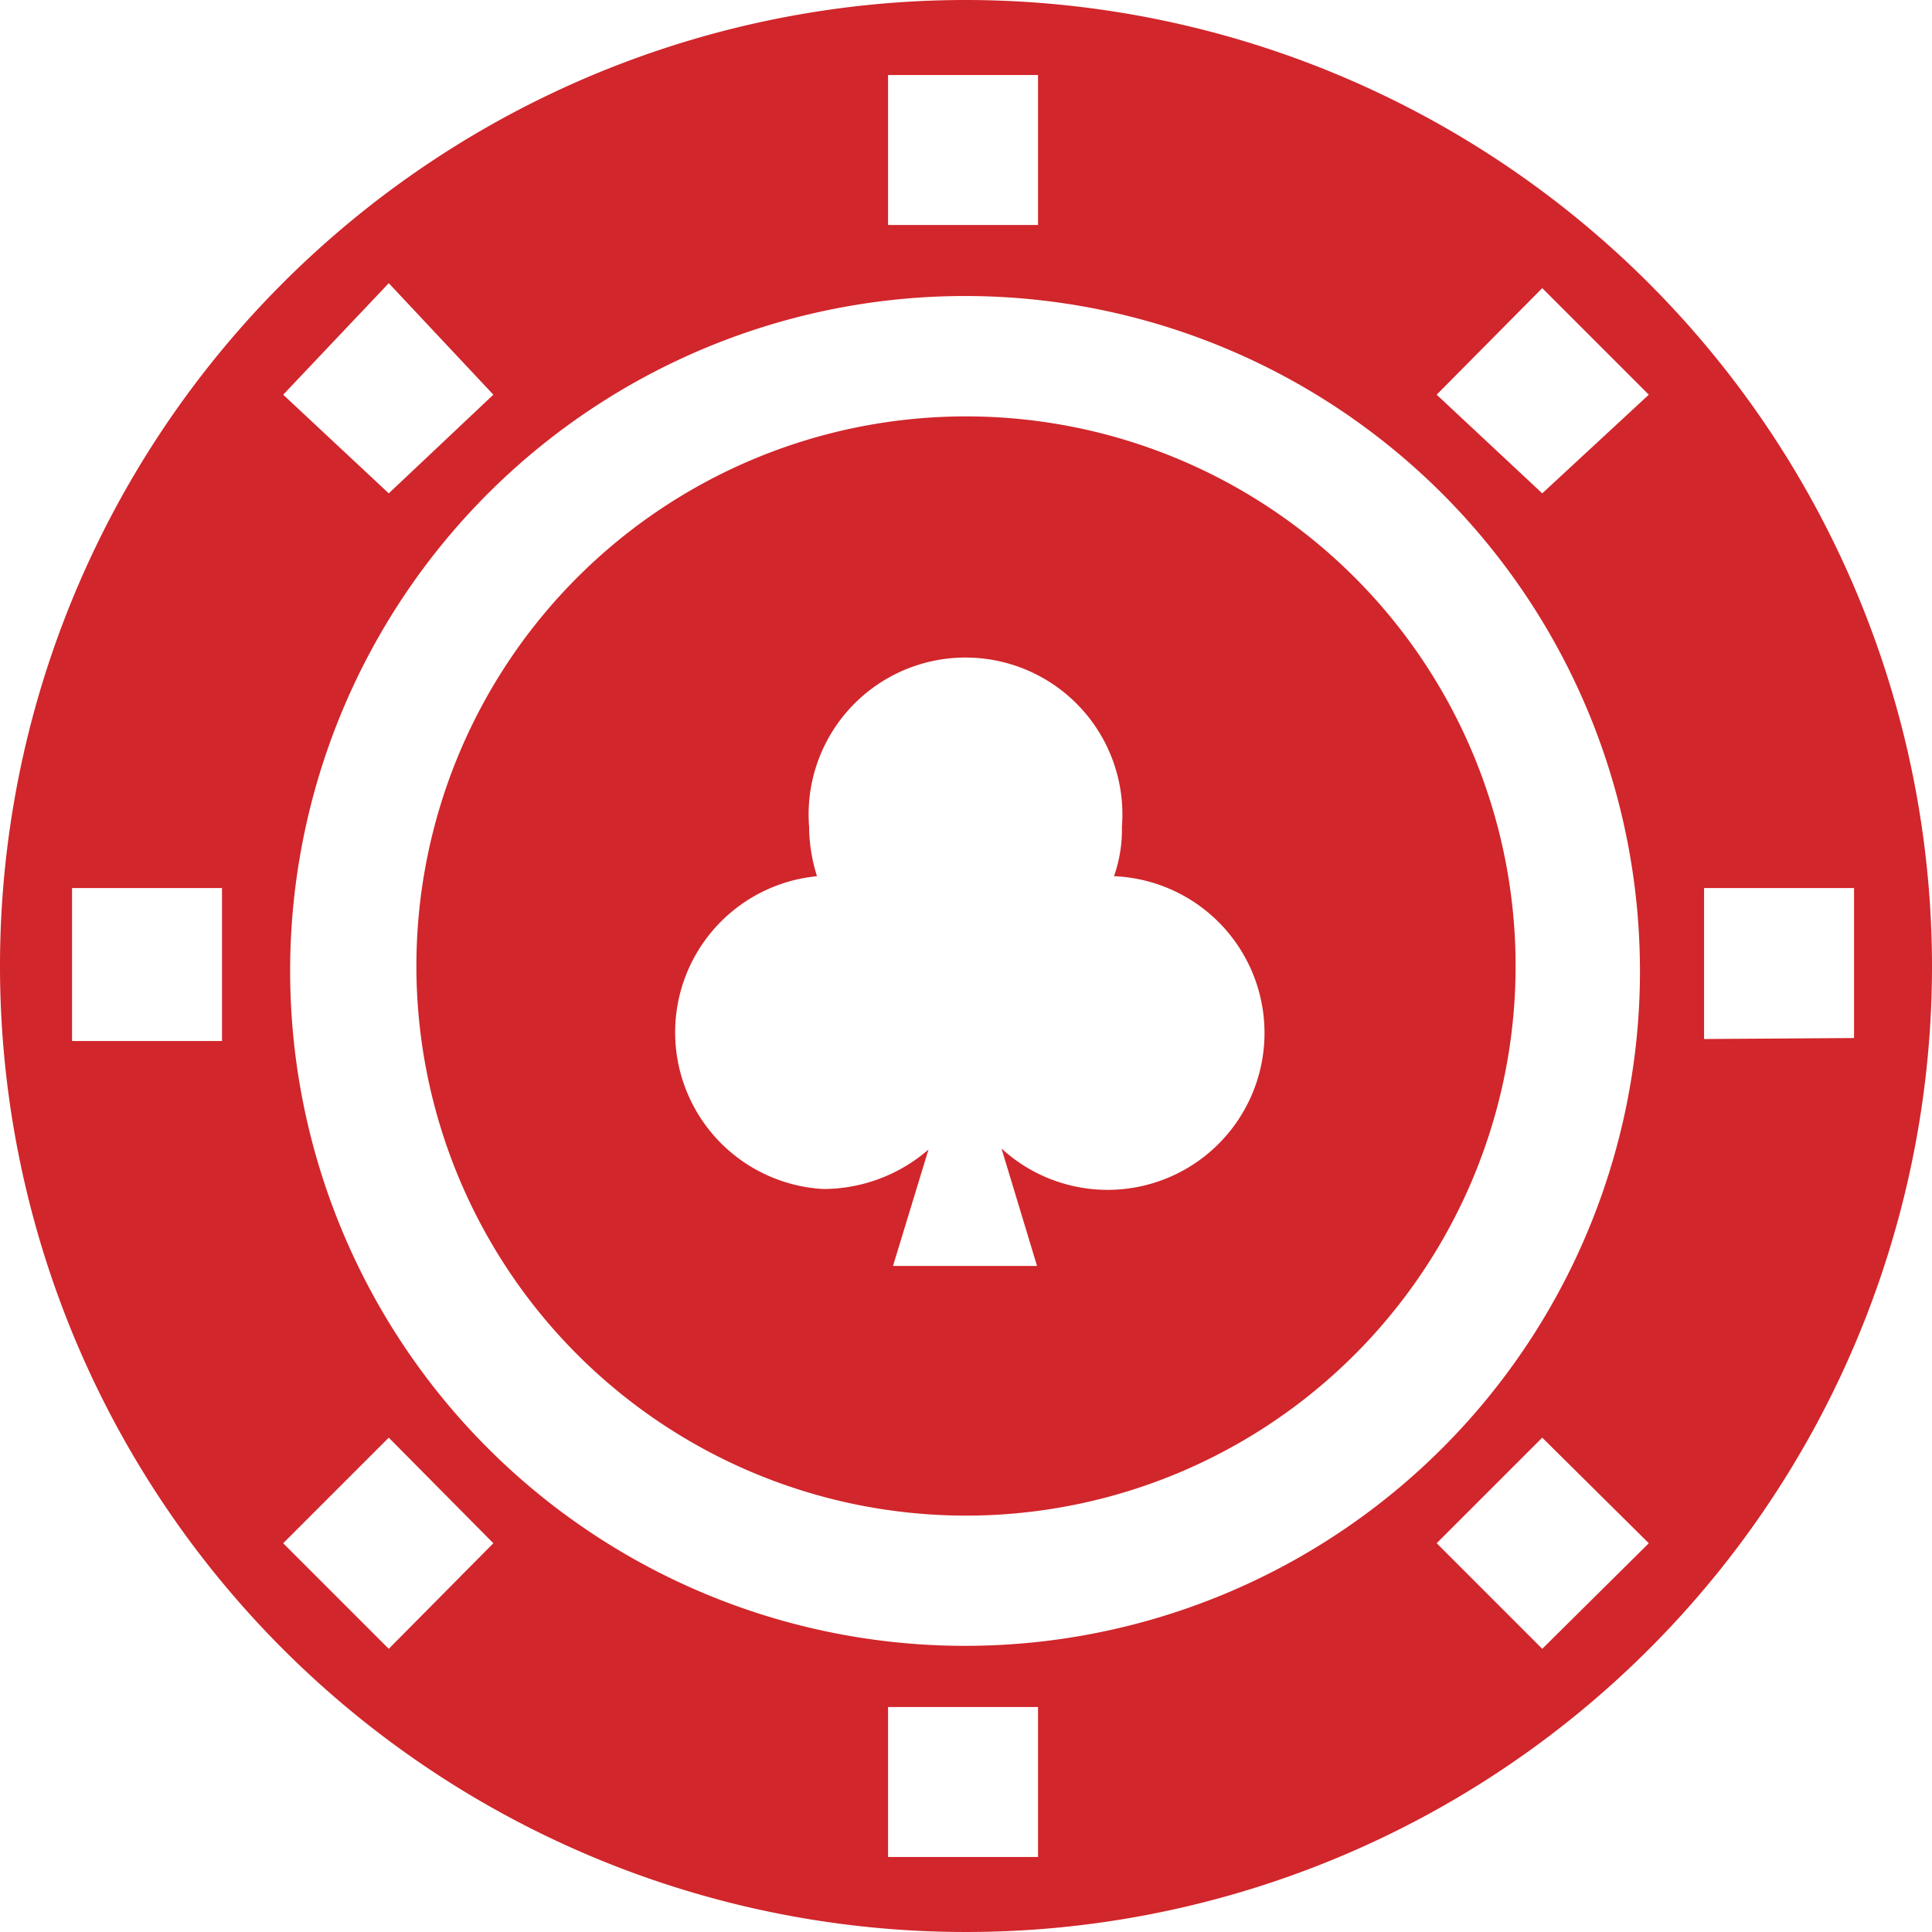
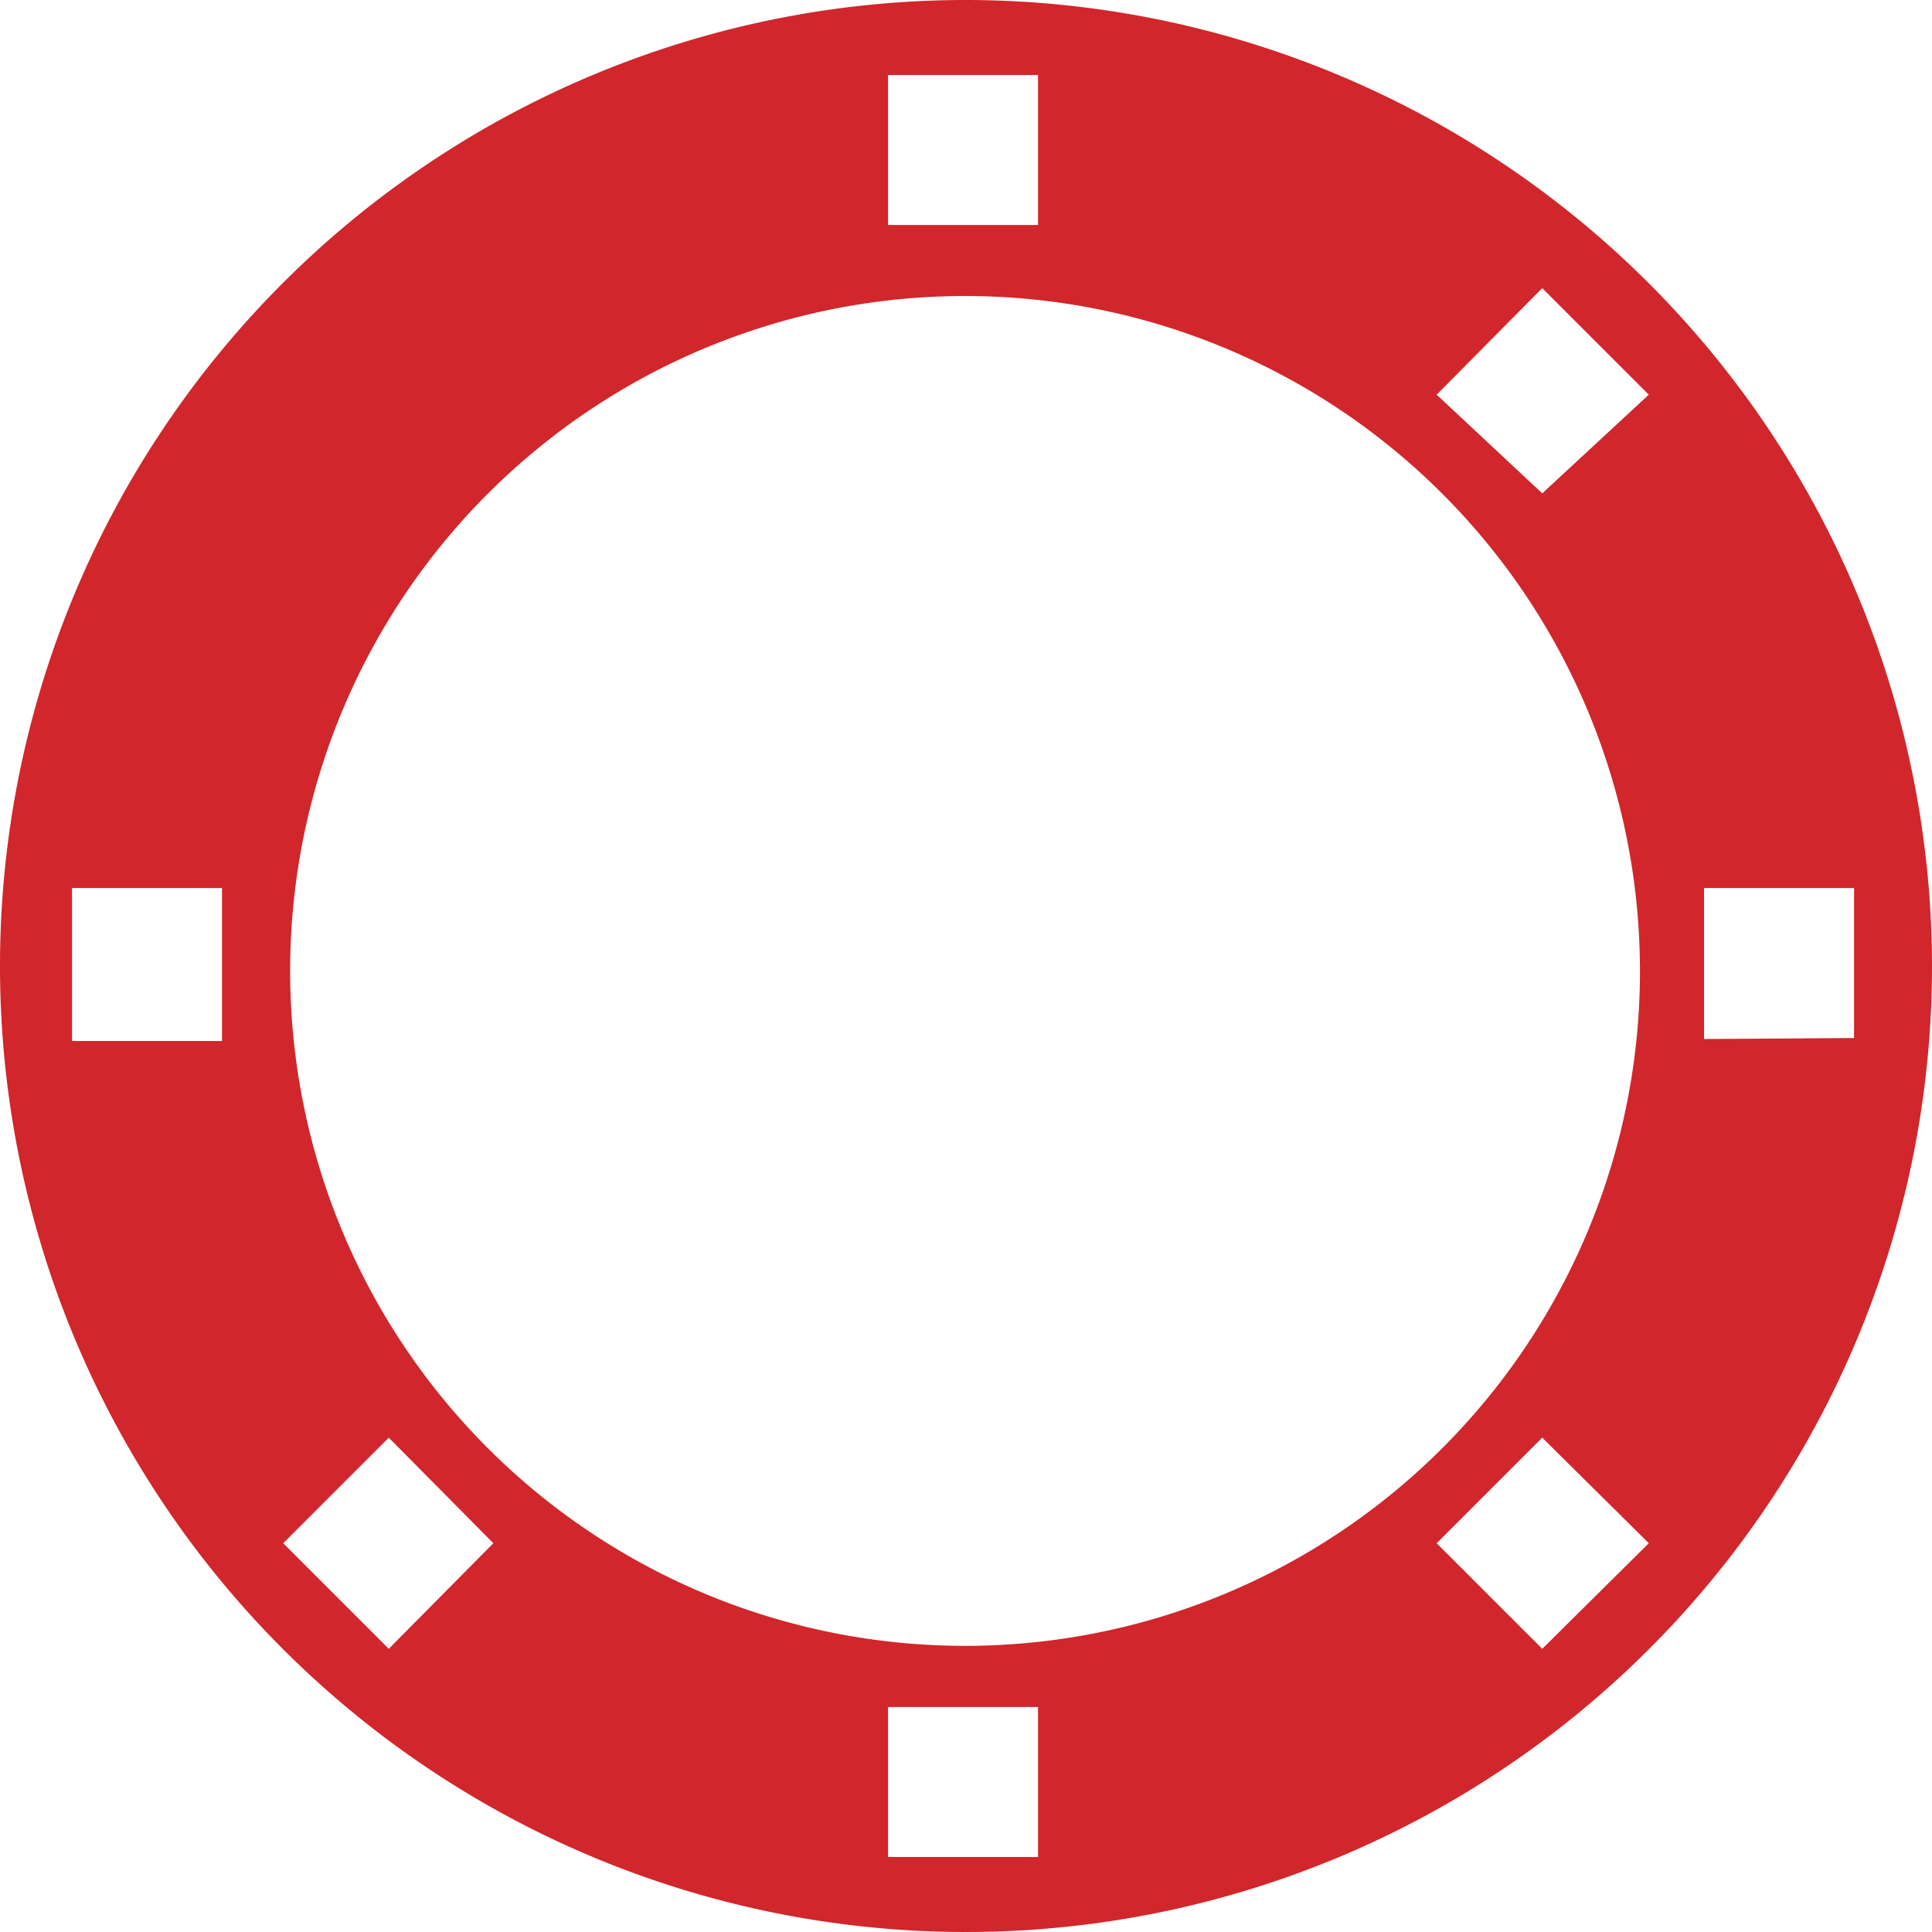
<svg xmlns="http://www.w3.org/2000/svg" viewBox="0 0 19.58 19.58">
  <defs>
    <style>.cls-1{fill:#d1262b;fill-rule:evenodd;}</style>
  </defs>
  <title>Asset 1</title>
  <g id="Layer_2" data-name="Layer 2">
    <g id="Layer_1-2" data-name="Layer 1">
-       <path class="cls-1" d="M9.79,0a9.79,9.79,0,1,0,9.79,9.79A9.8,9.8,0,0,0,9.79,0ZM9,.76h1.52V2.28H9Zm7.62,9A6.84,6.84,0,1,1,9.79,3,6.84,6.84,0,0,1,16.62,9.79ZM3.94,2.87,5,4,3.94,5,2.87,4ZM2.25,10.55H.73V9H2.25Zm1.69,6.16L2.87,15.64l1.07-1.07L5,15.64Zm6.58,2.11H9V17.3h1.52Zm5.11-2.11-1.07-1.07,1.07-1.07,1.08,1.07ZM15.63,5,14.56,4l1.07-1.08L16.71,4Zm1.64,5.53V9h1.52v1.52Z" />
-       <path class="cls-1" d="M4.22,9.79A5.57,5.57,0,1,0,9.79,4.22,5.57,5.57,0,0,0,4.22,9.79Zm7.15-1.41a1.42,1.42,0,0,1-.08.5,1.59,1.59,0,1,1-1.14,2.76l.36,1.19H9.05l.36-1.18a1.63,1.63,0,0,1-1.07.4,1.59,1.59,0,0,1-.06-3.17,1.69,1.69,0,0,1-.08-.5,1.59,1.59,0,1,1,3.17,0Z" />
+       <path class="cls-1" d="M9.79,0a9.79,9.79,0,1,0,9.79,9.79A9.8,9.8,0,0,0,9.79,0ZM9,.76h1.52V2.28H9Zm7.62,9A6.84,6.84,0,1,1,9.79,3,6.84,6.84,0,0,1,16.62,9.79ZZM2.25,10.55H.73V9H2.25Zm1.69,6.16L2.87,15.64l1.07-1.07L5,15.64Zm6.58,2.11H9V17.3h1.52Zm5.11-2.11-1.07-1.07,1.07-1.07,1.08,1.07ZM15.63,5,14.56,4l1.07-1.08L16.71,4Zm1.64,5.53V9h1.52v1.52Z" />
    </g>
  </g>
</svg>